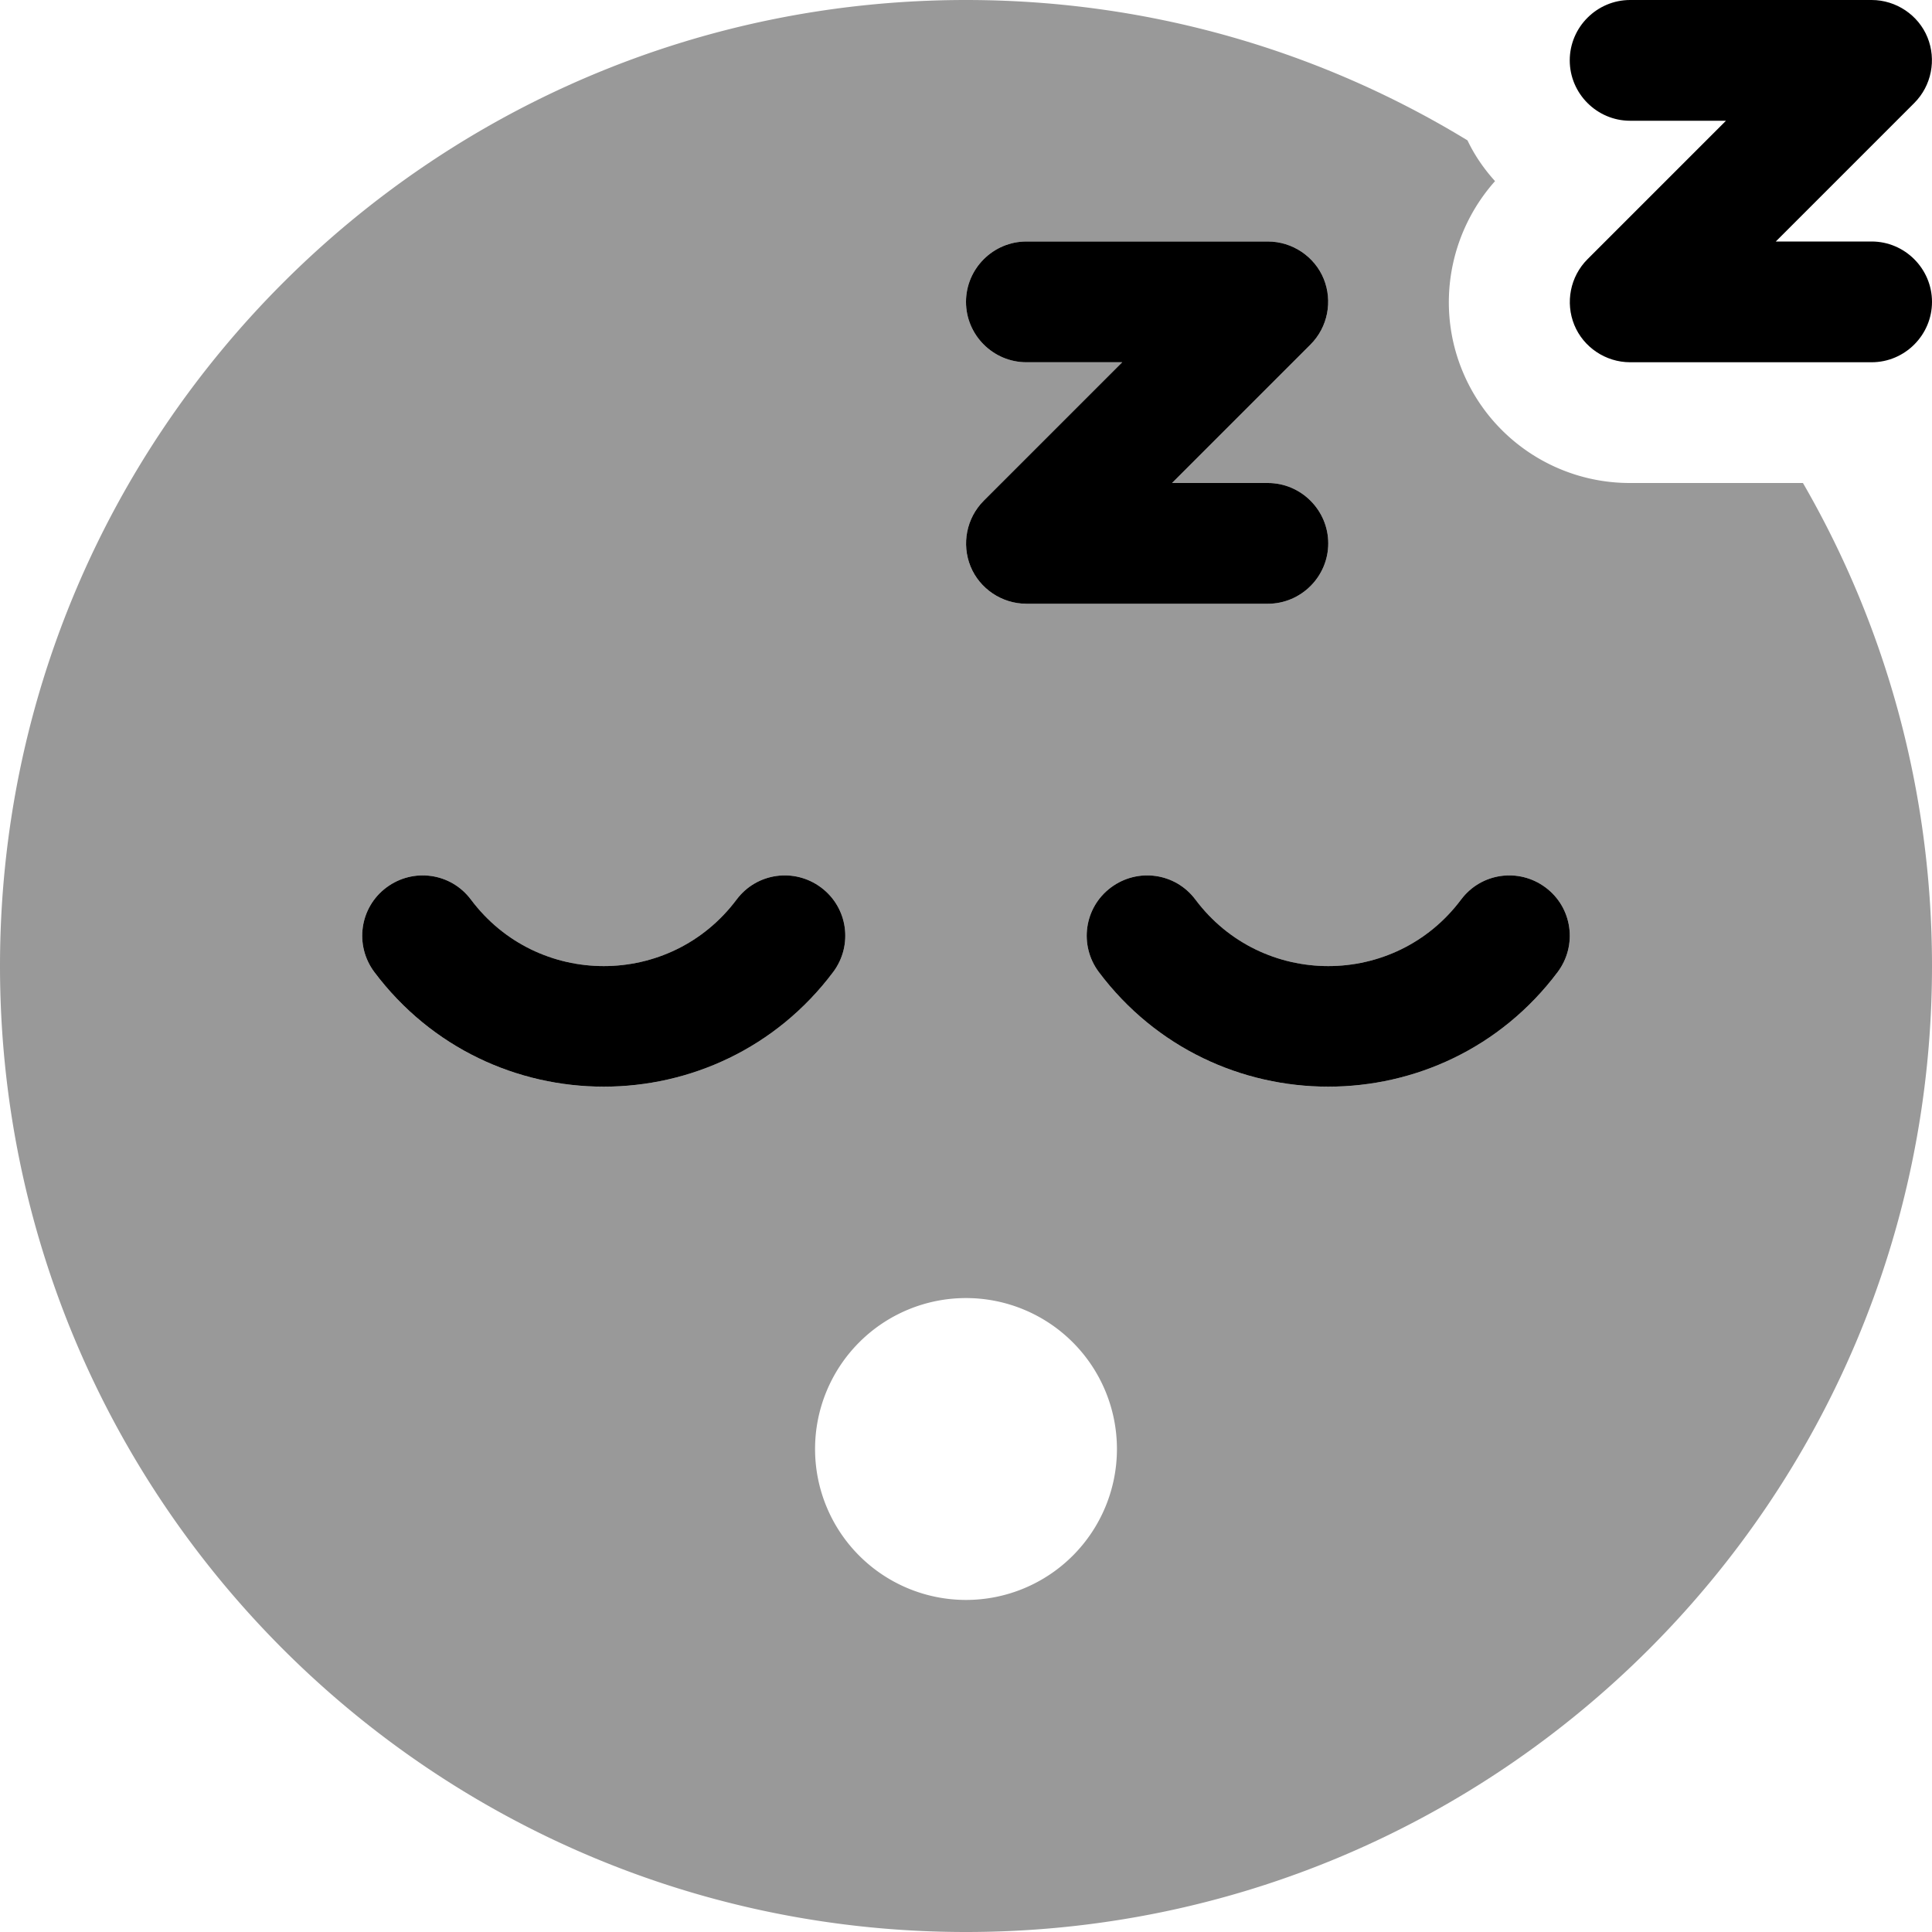
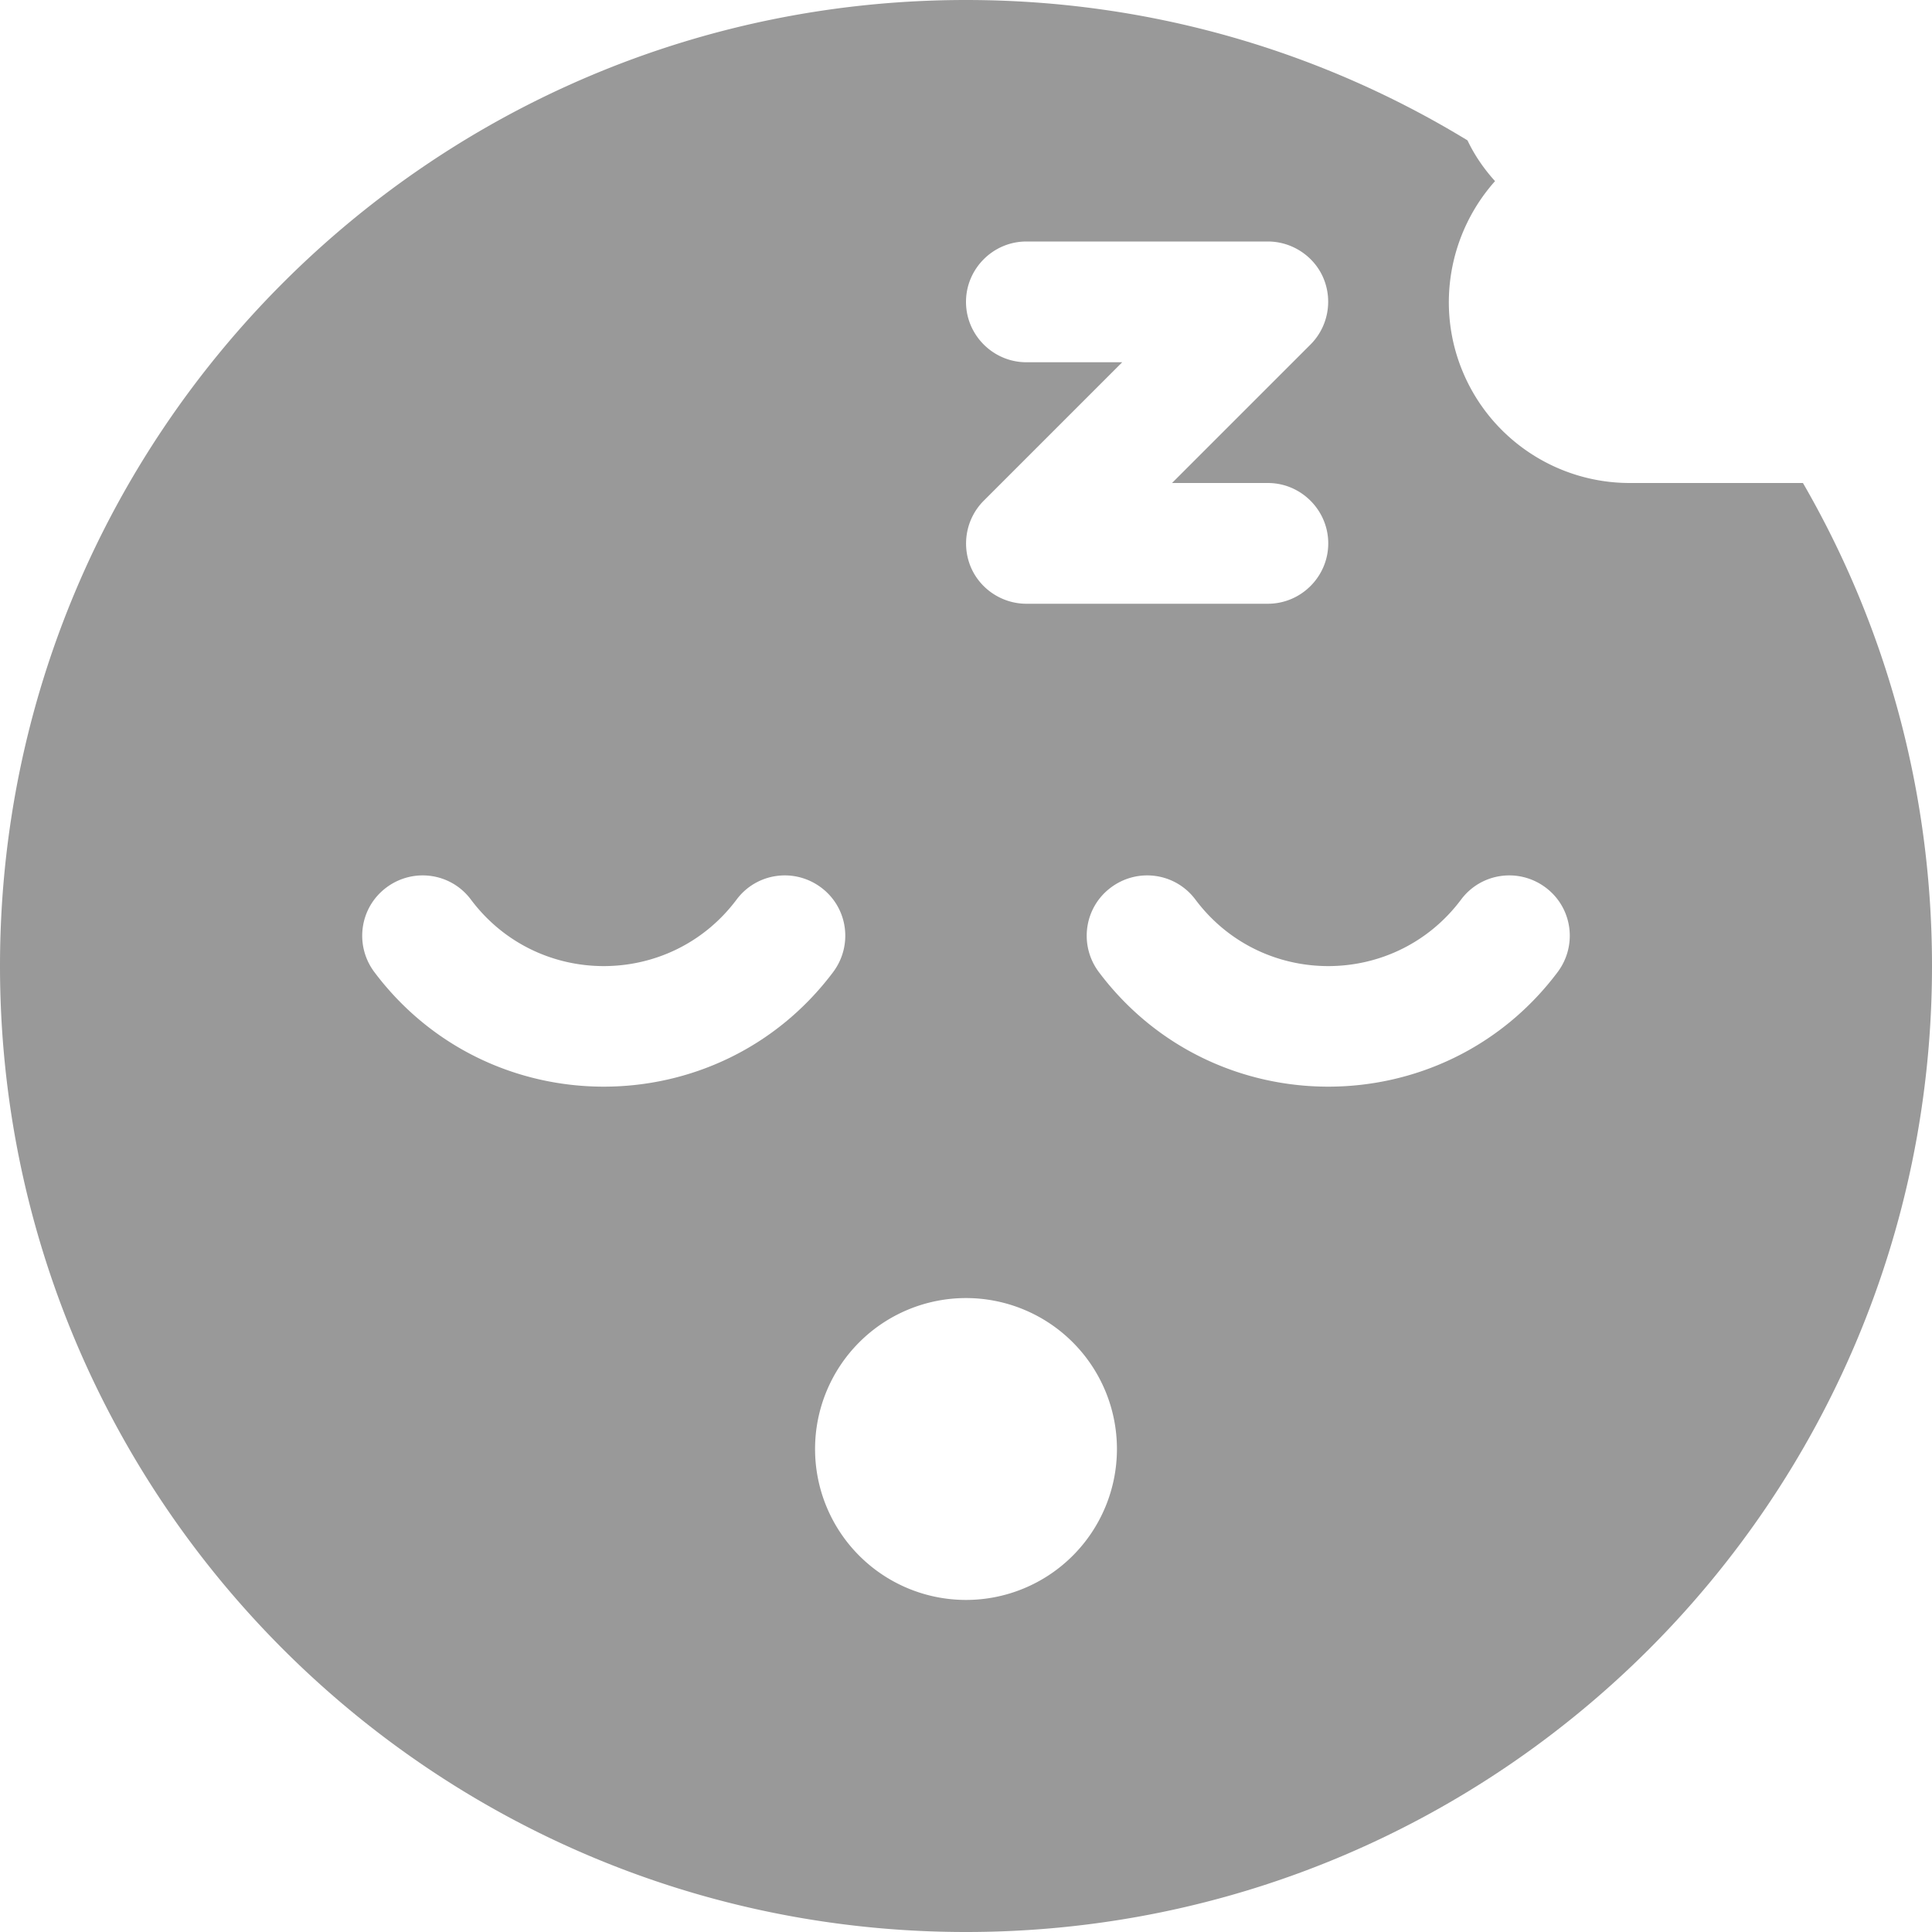
<svg xmlns="http://www.w3.org/2000/svg" viewBox="0 0 512 512">
  <defs>
    <style>.fa-secondary{opacity:.4}</style>
  </defs>
  <path class="fa-secondary" d="M477.8 128c21.8 37.7 34.2 81.4 34.2 128c0 141.4-114.6 256-256 256S0 397.4 0 256S114.6 0 256 0c48.7 0 94.2 13.6 132.9 37.2c1.9 4 4.4 7.6 7.3 10.8c-12.2 13.7-15.7 33.3-8.6 50.4c7.4 17.9 24.9 29.6 44.3 29.6h45.8zM256 80c0 8.8 7.2 16 16 16h25.4l-36.7 36.7c-4.6 4.6-5.9 11.5-3.5 17.4s8.3 9.9 14.8 9.9h64c8.8 0 16-7.2 16-16s-7.2-16-16-16H310.6l36.7-36.7c4.6-4.6 5.9-11.5 3.5-17.4s-8.3-9.9-14.8-9.9H272c-8.8 0-16 7.2-16 16zm0 344a40 40 0 1 0 0-80 40 40 0 1 0 0 80zm60.8-185.6c-5.3-7.1-15.3-8.5-22.4-3.2s-8.5 15.3-3.2 22.4c30.4 40.5 91.2 40.5 121.6 0c5.3-7.1 3.9-17.1-3.2-22.4s-17.1-3.9-22.4 3.2c-17.6 23.5-52.8 23.5-70.4 0zm-121.6 0c-17.6 23.5-52.8 23.5-70.4 0c-5.3-7.1-15.3-8.5-22.4-3.2s-8.5 15.3-3.2 22.4c30.4 40.5 91.2 40.5 121.6 0c5.3-7.1 3.9-17.1-3.2-22.4s-17.1-3.9-22.4 3.2z" />
-   <path class="fa-primary" d="M416 16c0 8.8 7.2 16 16 16h25.4L420.7 68.7c-4.6 4.6-5.9 11.5-3.5 17.4s8.3 9.9 14.8 9.9h64c8.8 0 16-7.2 16-16s-7.2-16-16-16H470.6l36.7-36.7c4.6-4.6 5.9-11.5 3.5-17.4S502.5 0 496 0H432c-8.8 0-16 7.2-16 16zM256 80c0 8.8 7.2 16 16 16h25.4l-36.7 36.7c-4.6 4.6-5.9 11.5-3.5 17.4s8.3 9.9 14.8 9.9h64c8.8 0 16-7.2 16-16s-7.2-16-16-16H310.6l36.7-36.7c4.6-4.6 5.9-11.5 3.5-17.4s-8.3-9.9-14.8-9.9H272c-8.8 0-16 7.2-16 16zM387.2 238.4c-17.6 23.5-52.8 23.5-70.4 0c-5.3-7.1-15.3-8.5-22.4-3.2s-8.5 15.3-3.2 22.4c30.4 40.5 91.2 40.5 121.6 0c5.3-7.1 3.9-17.1-3.2-22.4s-17.1-3.9-22.4 3.2zm-262.4 0c-5.3-7.1-15.3-8.5-22.4-3.2s-8.5 15.3-3.2 22.4c30.4 40.5 91.2 40.5 121.6 0c5.3-7.1 3.9-17.1-3.2-22.4s-17.1-3.9-22.4 3.2c-17.6 23.5-52.8 23.5-70.4 0z" />
</svg>